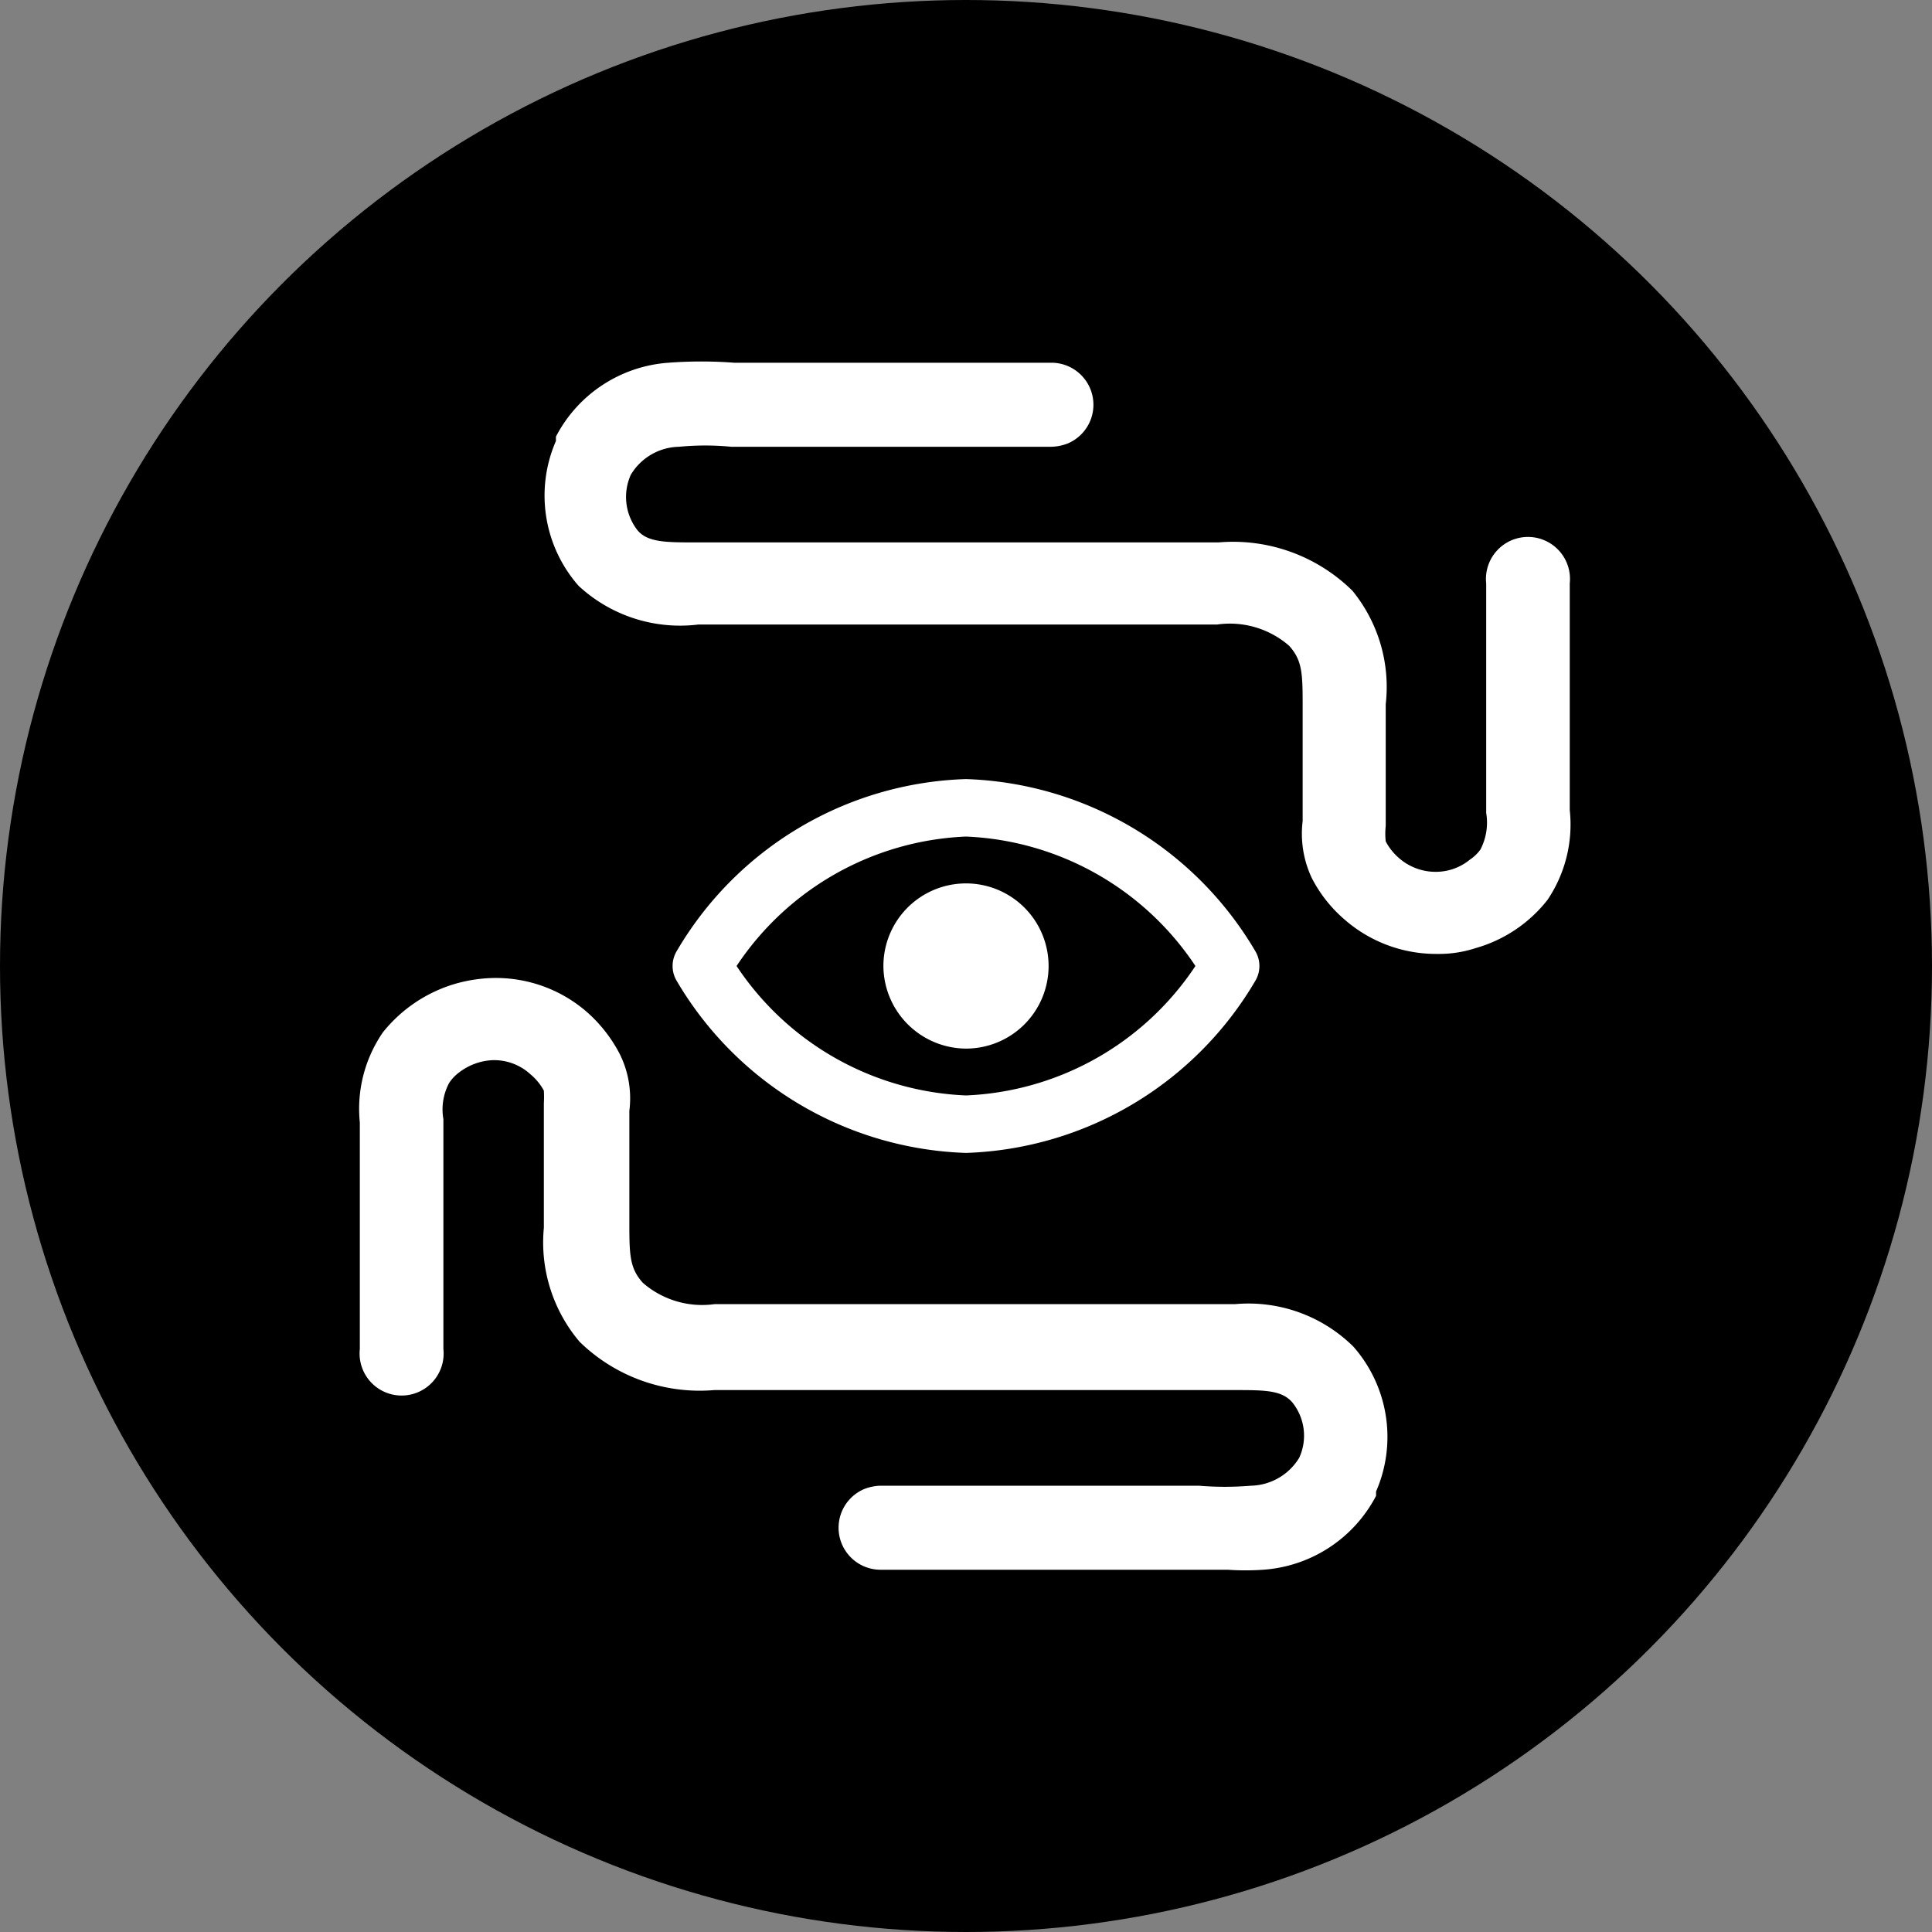
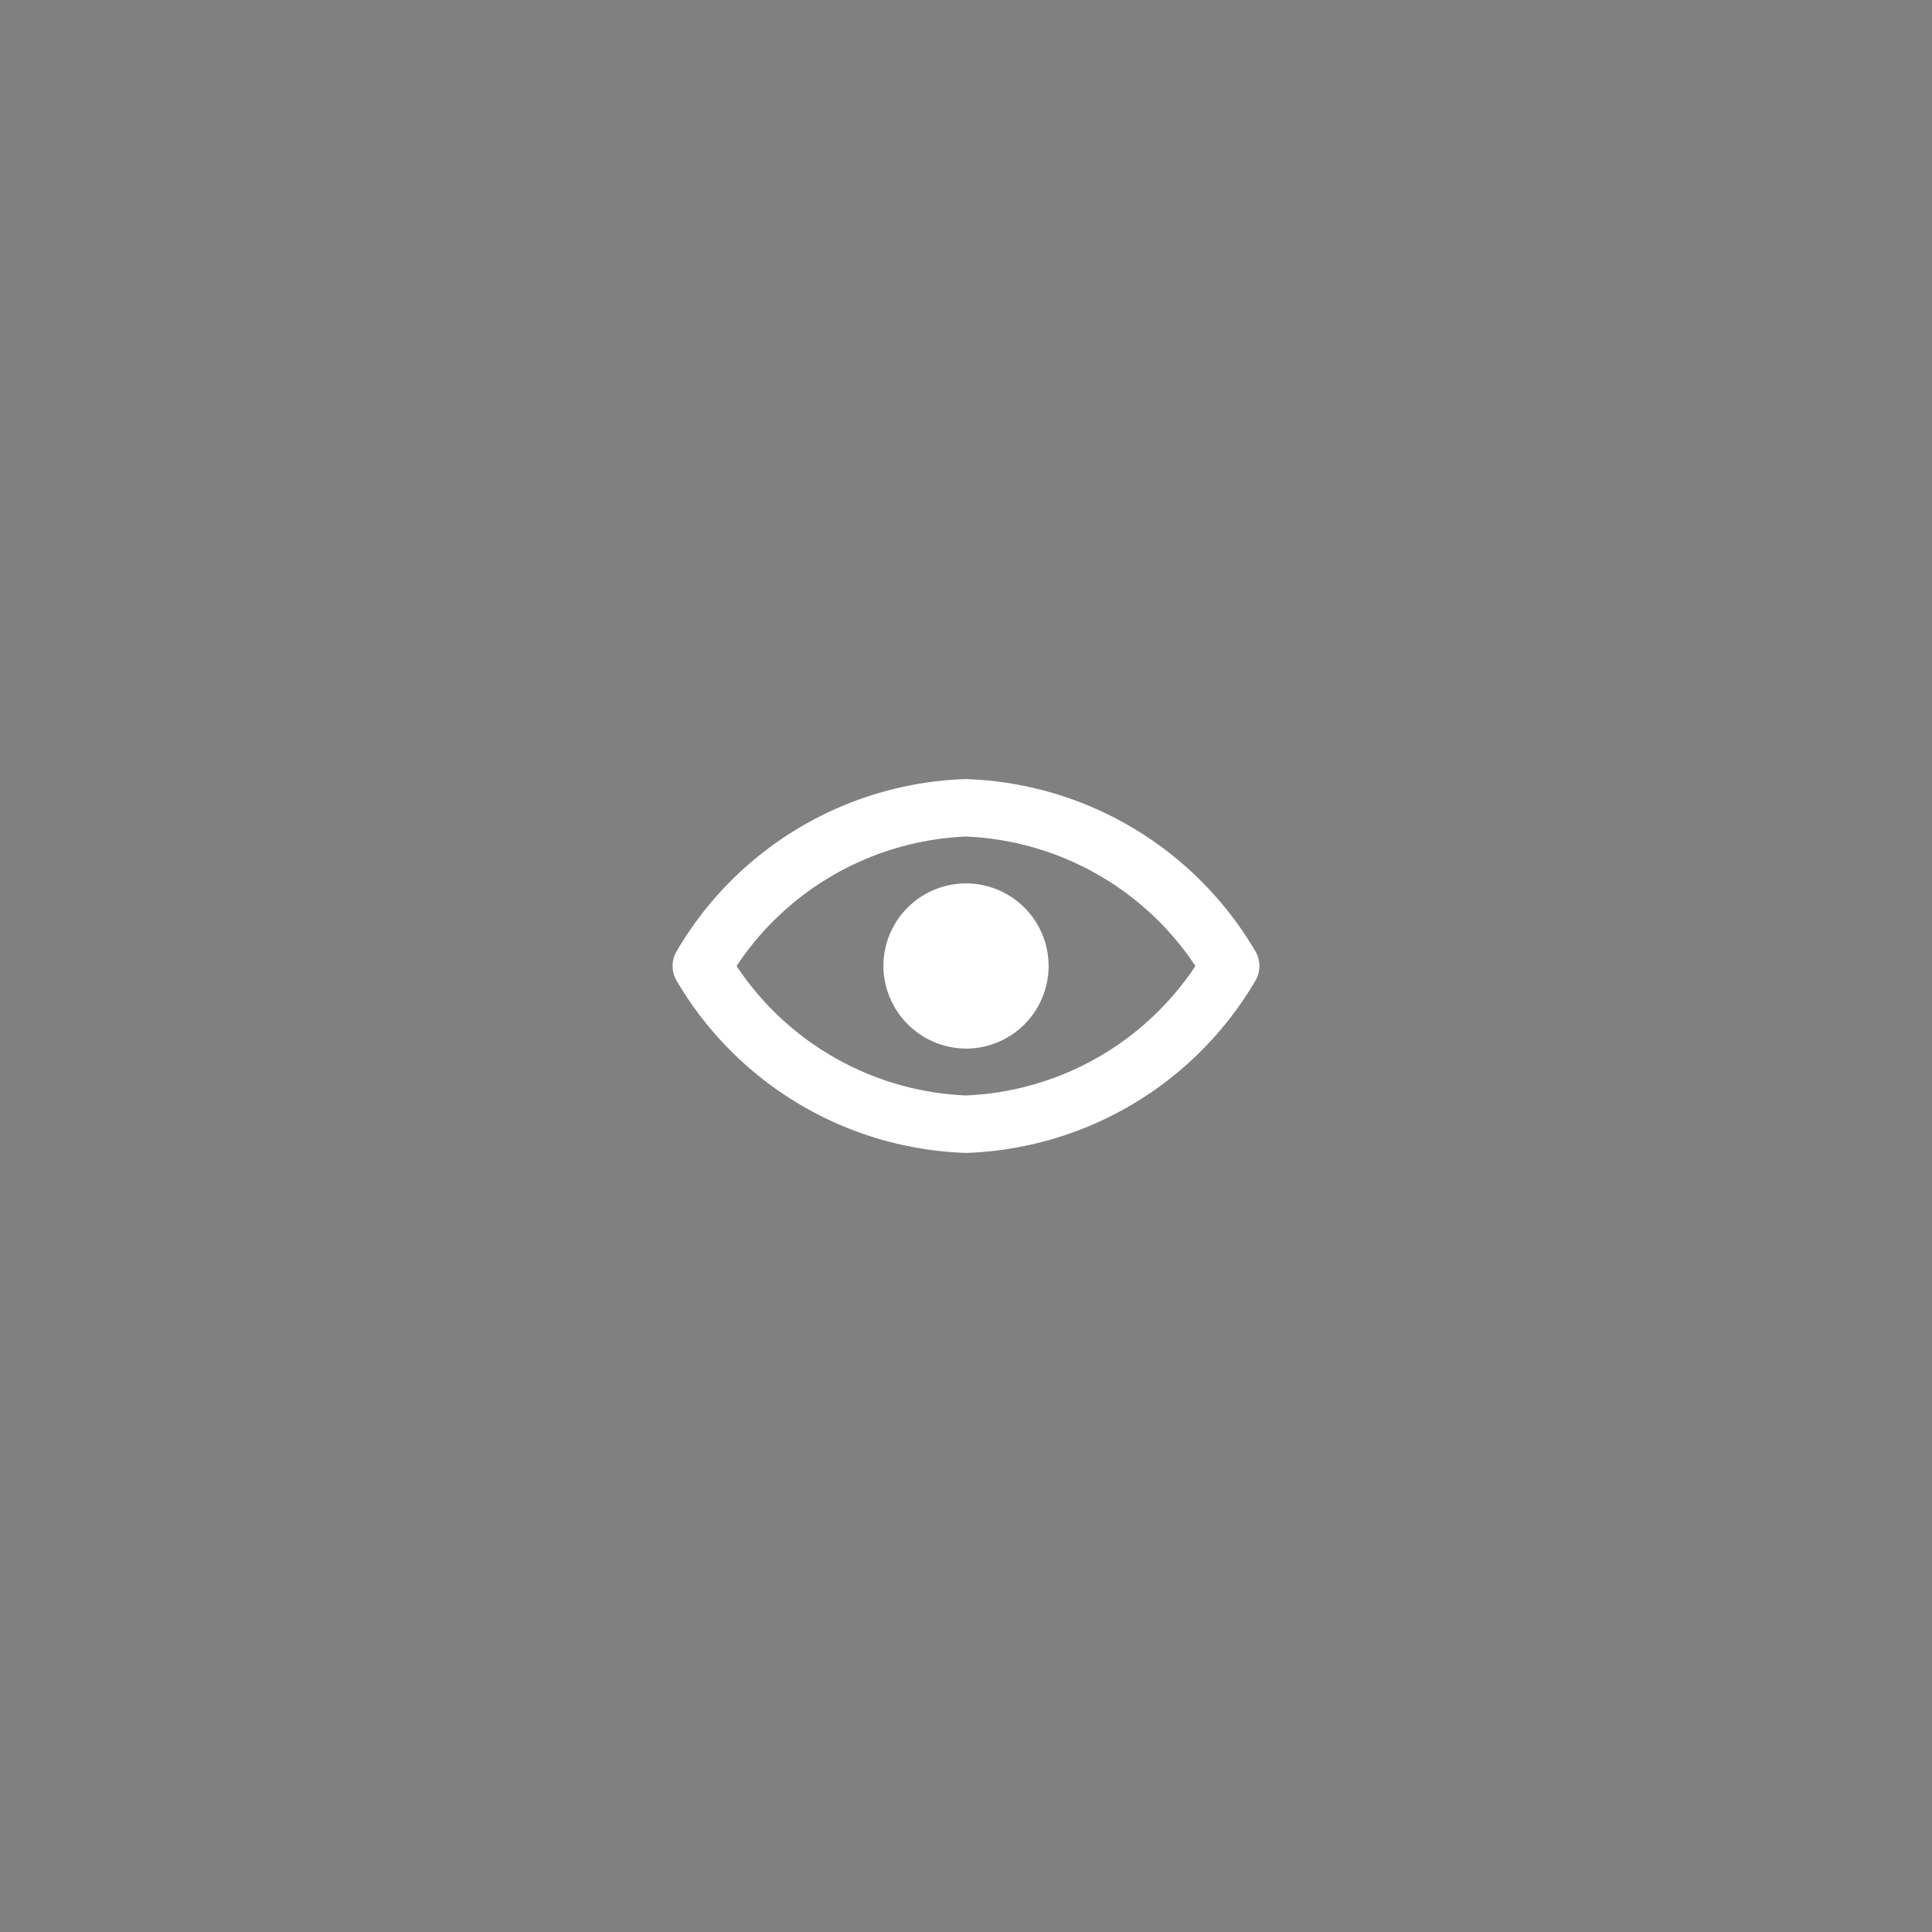
<svg xmlns="http://www.w3.org/2000/svg" id="Layer_1" data-name="Layer 1" viewBox="0 0 40 40">
  <rect x="0" y="0" width="40" height="40" fill="#808080" stroke="none" />
  <defs>
    <style>.cls-1{fill:#fff;}</style>
  </defs>
-   <circle cx="20" cy="20" r="20" />
-   <path class="cls-1" d="M25.58,27H20l-5.2,0a1.87,1.87,0,0,1-1.49-.44c-.26-.29-.28-.54-.28-1.19V24c0-.1,0-.21,0-.31V23.6c0-.18,0-.35,0-.52V23a2.06,2.06,0,0,0-.2-1.18,3,3,0,0,0-.67-.86,2.87,2.87,0,0,0-2-.71,3.09,3.09,0,0,0-.74.12,3,3,0,0,0-1.49,1,2.79,2.79,0,0,0-.48,1.87c0,.48,0,.94,0,1.45v3.24a.87.87,0,1,0,1.73,0V24.68c0-.6,0-1.08,0-1.51a1.16,1.16,0,0,1,.12-.75.88.88,0,0,1,.21-.22,1.23,1.23,0,0,1,.68-.25,1.11,1.11,0,0,1,.79.29,1.16,1.16,0,0,1,.28.34,2.21,2.21,0,0,1,0,.26v2.58A3.18,3.18,0,0,0,12,27.78a3.56,3.56,0,0,0,2.79,1l5.2,0h5.55c.65,0,1,0,1.22.26a1.1,1.1,0,0,1,.14,1.14,1.2,1.2,0,0,1-1,.58,6.45,6.45,0,0,1-1.08,0H20.39l-2.16,0a1,1,0,0,0-.34.07.87.87,0,0,0,.34,1.67l2.59,0h3.39l.59,0h.62a5.35,5.35,0,0,0,.73,0,2.86,2.86,0,0,0,2.34-1.53l0-.09a2.83,2.83,0,0,0-.47-3A3.09,3.09,0,0,0,25.58,27Z" />
-   <path class="cls-1" d="M32.5,16.77c0-.48,0-1,0-1.45V12.08a.87.87,0,1,0-1.73,0v3.28c0,.48,0,1,0,1.47a1.21,1.21,0,0,1-.12.76.88.88,0,0,1-.22.21,1.11,1.11,0,0,1-.68.25,1.15,1.15,0,0,1-.78-.28,1.17,1.17,0,0,1-.28-.35,1.47,1.47,0,0,1,0-.32V17c0-.23,0-.47,0-.7V14.58A3.15,3.15,0,0,0,28,12.23a3.52,3.52,0,0,0-2.77-1l-5.22,0H14.41c-.62,0-1,0-1.21-.25a1.12,1.12,0,0,1-.14-1.15,1.19,1.19,0,0,1,1-.58,5.55,5.55,0,0,1,1.08,0h6.62a1,1,0,0,0,.35-.07.87.87,0,0,0-.35-1.67l-2.59,0H15.79l-.59,0a9,9,0,0,0-1.36,0,2.85,2.85,0,0,0-2.33,1.53l0,.09a2.83,2.83,0,0,0,.47,3,3.09,3.09,0,0,0,2.48.8H20l5.2,0a1.87,1.87,0,0,1,1.49.44c.26.29.28.54.28,1.19v1.69c0,.23,0,.44,0,.64V17a2.15,2.15,0,0,0,.19,1.18,2.85,2.85,0,0,0,.68.86,2.88,2.88,0,0,0,1.89.71h.08a2.43,2.43,0,0,0,.74-.12,2.89,2.89,0,0,0,1.49-1A2.79,2.79,0,0,0,32.5,16.77Z" />
  <path class="cls-1" d="M20,23.87a7.22,7.22,0,0,0,6-3.58.6.6,0,0,0,0-.58,7.22,7.22,0,0,0-6-3.58,7.2,7.2,0,0,0-6,3.58.6.6,0,0,0,0,.58A7.22,7.22,0,0,0,20,23.87Zm0-6.55A6,6,0,0,1,24.75,20,6,6,0,0,1,20,22.68,6,6,0,0,1,15.25,20,6,6,0,0,1,20,17.32Z" />
  <path class="cls-1" d="M20,21.71A1.71,1.71,0,1,0,18.29,20,1.72,1.72,0,0,0,20,21.71Z" />
</svg>